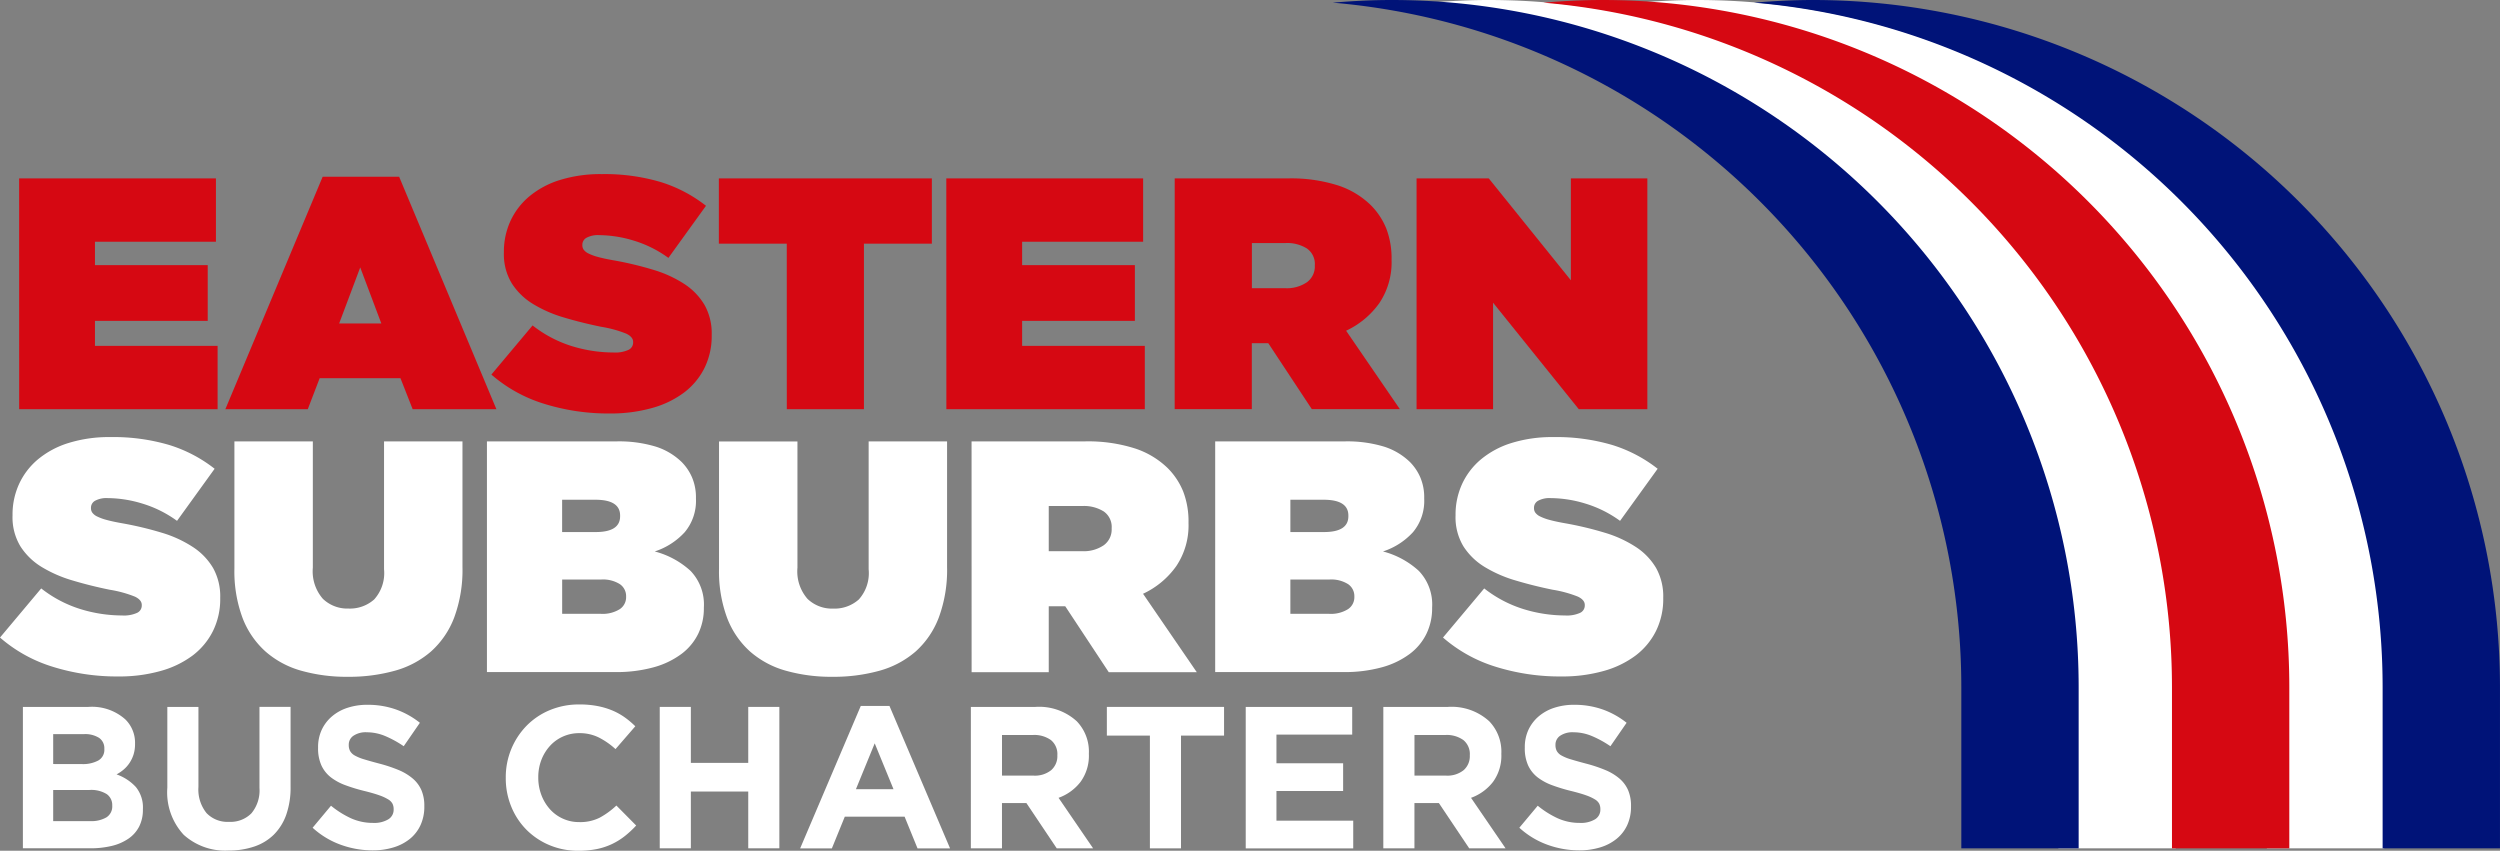
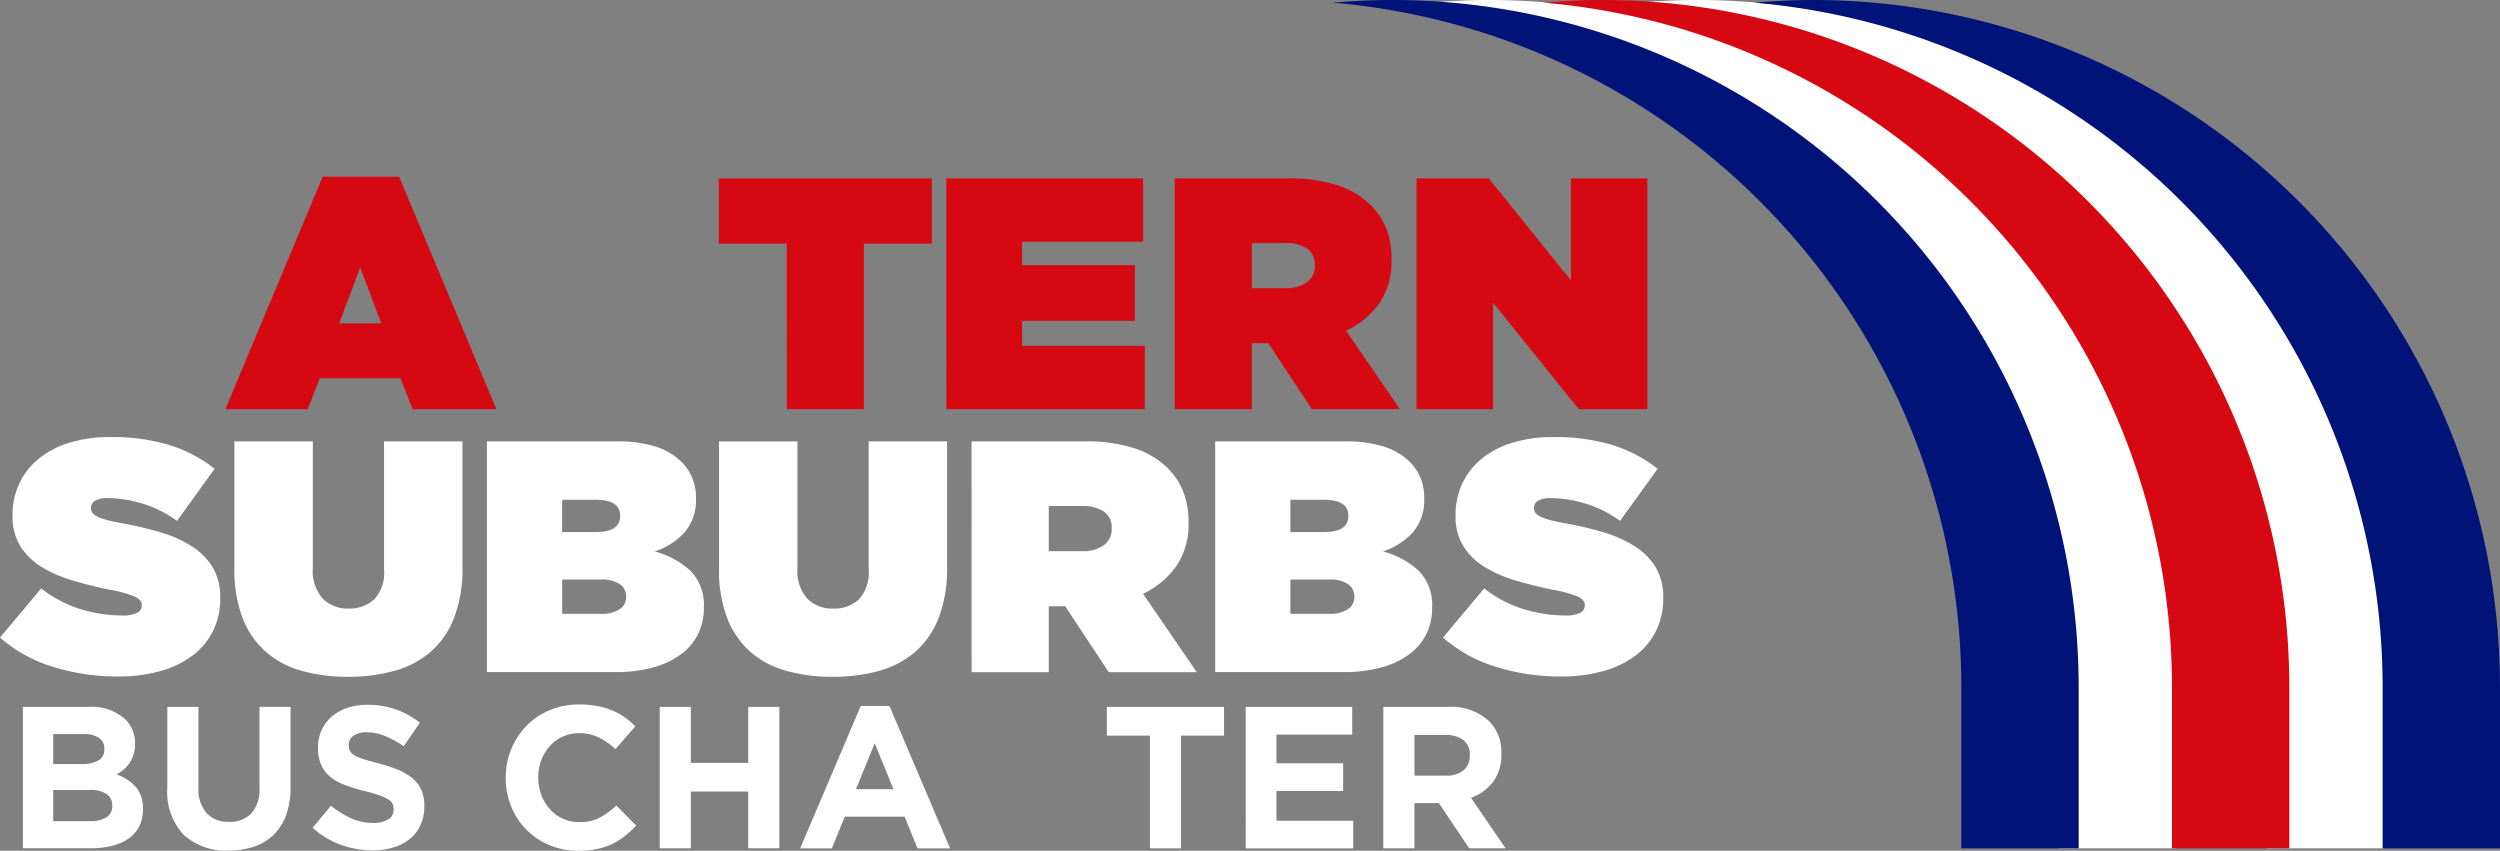
<svg xmlns="http://www.w3.org/2000/svg" width="210.393" height="71.598" viewBox="0 0 210.393 71.598">
  <rect x="0" y="0" width="210.393" height="71.598" fill="#808080" stroke="none" />
  <g id="Group_5" data-name="Group 5" transform="translate(392.679 -246.631)">
    <g id="Group_1" data-name="Group 1" transform="translate(-391.069 261.285)">
-       <path id="Path_1" data-name="Path 1" d="M-390.482,267.12h16.563v5.326H-384.1v1.971h9.489v4.689H-384.1v2.108h10.321v5.327h-16.7Z" transform="translate(390.482 -266.759)" fill="#d60812" />
      <path id="Path_2" data-name="Path 2" d="M-358.609,266.93h6.437l8.185,19.56h-7.048l-1.026-2.608h-6.8l-1,2.608h-6.936Zm4.938,12.347-1.776-4.717-1.775,4.717Z" transform="translate(384.153 -266.708)" fill="#d60812" />
-       <path id="Path_3" data-name="Path 3" d="M-326.288,286.77a18.107,18.107,0,0,1-5.535-.819,12.207,12.207,0,0,1-4.426-2.455l3.468-4.135a10.284,10.284,0,0,0,3.33,1.749,11.951,11.951,0,0,0,3.468.528,2.7,2.7,0,0,0,1.276-.223.677.677,0,0,0,.388-.61v-.055c0-.278-.191-.509-.569-.693a9.9,9.9,0,0,0-2.123-.583q-1.637-.334-3.12-.778a10.836,10.836,0,0,1-2.609-1.138,5.528,5.528,0,0,1-1.789-1.734,4.718,4.718,0,0,1-.667-2.593v-.056a6.181,6.181,0,0,1,.542-2.581,5.941,5.941,0,0,1,1.581-2.08,7.476,7.476,0,0,1,2.58-1.388,11.473,11.473,0,0,1,3.538-.5,16.573,16.573,0,0,1,4.952.666,11.841,11.841,0,0,1,3.815,2l-3.163,4.385a9.746,9.746,0,0,0-2.927-1.458,10.205,10.205,0,0,0-2.9-.457,2.02,2.02,0,0,0-1.068.222.668.668,0,0,0-.347.583v.056a.636.636,0,0,0,.111.361,1.055,1.055,0,0,0,.4.319,4.1,4.1,0,0,0,.791.292q.5.139,1.277.277a28.482,28.482,0,0,1,3.385.805A9.957,9.957,0,0,1-320,275.88a5.382,5.382,0,0,1,1.693,1.762,4.887,4.887,0,0,1,.6,2.5v.056a6.059,6.059,0,0,1-.61,2.747,5.878,5.878,0,0,1-1.721,2.067,8.07,8.07,0,0,1-2.7,1.3A12.79,12.79,0,0,1-326.288,286.77Z" transform="translate(375.992 -266.627)" fill="#d60812" />
      <path id="Path_4" data-name="Path 4" d="M-304.411,272.613h-5.715V267.12H-292.2v5.493h-5.716v13.927h-6.492Z" transform="translate(369.013 -266.759)" fill="#d60812" />
      <path id="Path_5" data-name="Path 5" d="M-284.006,267.12h16.564v5.326h-10.183v1.971h9.489v4.689h-9.489v2.108H-267.3v5.327h-16.7Z" transform="translate(362.034 -266.759)" fill="#d60812" />
      <path id="Path_6" data-name="Path 6" d="M-257.776,267.12h9.489a13.009,13.009,0,0,1,4.286.6,7.13,7.13,0,0,1,2.7,1.623,5.925,5.925,0,0,1,1.333,2,7.033,7.033,0,0,1,.443,2.609V274a6.146,6.146,0,0,1-1.026,3.607,7.124,7.124,0,0,1-2.8,2.331l4.523,6.6h-7.409l-3.663-5.549h-1.387v5.549h-6.492Zm9.294,9.239a2.991,2.991,0,0,0,1.831-.5,1.638,1.638,0,0,0,.667-1.387v-.055a1.586,1.586,0,0,0-.667-1.4,3.134,3.134,0,0,0-1.8-.458h-2.829v3.8Z" transform="translate(355.026 -266.759)" fill="#d60812" />
      <path id="Path_7" data-name="Path 7" d="M-230,267.12h6.076l6.909,8.573V267.12h6.436v19.421h-5.771l-7.213-8.962v8.962H-230Z" transform="translate(347.605 -266.759)" fill="#d60812" />
    </g>
    <g id="Group_2" data-name="Group 2" transform="translate(-392.679 283.417)">
      <path id="Path_8" data-name="Path 8" d="M-382.718,316.972a18.13,18.13,0,0,1-5.535-.819,12.214,12.214,0,0,1-4.426-2.456l3.468-4.134a10.282,10.282,0,0,0,3.33,1.748,11.951,11.951,0,0,0,3.468.528,2.71,2.71,0,0,0,1.276-.222.678.678,0,0,0,.389-.61v-.056c0-.278-.191-.508-.569-.693a9.879,9.879,0,0,0-2.122-.583q-1.638-.333-3.121-.778a10.861,10.861,0,0,1-2.609-1.137,5.527,5.527,0,0,1-1.789-1.734,4.72,4.72,0,0,1-.666-2.594v-.056a6.169,6.169,0,0,1,.541-2.58,5.947,5.947,0,0,1,1.581-2.081,7.479,7.479,0,0,1,2.581-1.388,11.468,11.468,0,0,1,3.537-.5,16.581,16.581,0,0,1,4.952.666,11.836,11.836,0,0,1,3.815,2l-3.164,4.384a9.727,9.727,0,0,0-2.927-1.457,10.182,10.182,0,0,0-2.9-.458,2.029,2.029,0,0,0-1.068.222.67.67,0,0,0-.347.583v.056a.635.635,0,0,0,.111.361,1.06,1.06,0,0,0,.4.32,4.089,4.089,0,0,0,.791.291q.5.139,1.276.277a28.762,28.762,0,0,1,3.385.805,10,10,0,0,1,2.621,1.206,5.382,5.382,0,0,1,1.693,1.762,4.891,4.891,0,0,1,.6,2.5v.056a6.056,6.056,0,0,1-.61,2.747,5.872,5.872,0,0,1-1.72,2.067,8.094,8.094,0,0,1-2.706,1.3A12.786,12.786,0,0,1-382.718,316.972Z" transform="translate(392.679 -296.829)" fill="#fff" />
      <path id="Path_9" data-name="Path 9" d="M-356.216,317.132a14.045,14.045,0,0,1-3.926-.513,7.7,7.7,0,0,1-3.01-1.623,7.3,7.3,0,0,1-1.928-2.83,11.243,11.243,0,0,1-.68-4.134v-10.71h6.6v10.626a3.515,3.515,0,0,0,.846,2.622,2.964,2.964,0,0,0,2.15.819,3.073,3.073,0,0,0,2.164-.764,3.309,3.309,0,0,0,.833-2.539V297.322h6.6v10.57a11.521,11.521,0,0,1-.693,4.245A7.32,7.32,0,0,1-349.211,315a7.809,7.809,0,0,1-3.052,1.623A14.335,14.335,0,0,1-356.216,317.132Z" transform="translate(385.487 -296.961)" fill="#fff" />
      <path id="Path_10" data-name="Path 10" d="M-336.76,297.322h10.876a10.667,10.667,0,0,1,3.344.443,5.512,5.512,0,0,1,2.177,1.3,4.2,4.2,0,0,1,.86,1.277,4.263,4.263,0,0,1,.333,1.747v.056a4.1,4.1,0,0,1-.943,2.816,5.887,5.887,0,0,1-2.525,1.623,7.122,7.122,0,0,1,3.016,1.637,4.086,4.086,0,0,1,1.118,3.079v.056a4.9,4.9,0,0,1-.473,2.149,4.683,4.683,0,0,1-1.417,1.707,7.013,7.013,0,0,1-2.348,1.123,11.776,11.776,0,0,1-3.237.4H-336.76Zm9.155,7.629q2.054,0,2.053-1.332v-.055q0-1.332-2.08-1.332h-2.8v2.719Zm.417,6.881a2.723,2.723,0,0,0,1.6-.388,1.2,1.2,0,0,0,.541-1.026v-.056a1.217,1.217,0,0,0-.527-1.027,2.66,2.66,0,0,0-1.581-.388h-3.274v2.885Z" transform="translate(377.739 -296.961)" fill="#fff" />
      <path id="Path_11" data-name="Path 11" d="M-300.562,317.132a14.036,14.036,0,0,1-3.926-.513A7.7,7.7,0,0,1-307.5,315a7.3,7.3,0,0,1-1.928-2.83,11.244,11.244,0,0,1-.679-4.134v-10.71h6.6v10.626a3.512,3.512,0,0,0,.847,2.622,2.963,2.963,0,0,0,2.149.819,3.074,3.074,0,0,0,2.164-.764,3.309,3.309,0,0,0,.832-2.539V297.322h6.6v10.57a11.52,11.52,0,0,1-.694,4.245A7.319,7.319,0,0,1-293.556,315a7.819,7.819,0,0,1-3.052,1.623A14.336,14.336,0,0,1-300.562,317.132Z" transform="translate(370.618 -296.961)" fill="#fff" />
      <path id="Path_12" data-name="Path 12" d="M-281.105,297.322h9.489a13.005,13.005,0,0,1,4.286.6,7.133,7.133,0,0,1,2.706,1.623,5.92,5.92,0,0,1,1.332,2,6.991,6.991,0,0,1,.445,2.607v.055a6.141,6.141,0,0,1-1.027,3.607,7.109,7.109,0,0,1-2.8,2.331l4.522,6.6h-7.407l-3.663-5.55h-1.387v5.55h-6.492Zm9.294,9.239a2.985,2.985,0,0,0,1.831-.5,1.635,1.635,0,0,0,.666-1.387v-.056a1.584,1.584,0,0,0-.666-1.4,3.138,3.138,0,0,0-1.8-.458h-2.829v3.8Z" transform="translate(362.869 -296.961)" fill="#fff" />
      <path id="Path_13" data-name="Path 13" d="M-253.127,297.322h10.875a10.664,10.664,0,0,1,3.344.443,5.523,5.523,0,0,1,2.179,1.3,4.209,4.209,0,0,1,.86,1.277,4.263,4.263,0,0,1,.332,1.747v.056a4.1,4.1,0,0,1-.943,2.816,5.874,5.874,0,0,1-2.525,1.623,7.116,7.116,0,0,1,3.017,1.637,4.089,4.089,0,0,1,1.118,3.079v.056a4.9,4.9,0,0,1-.474,2.149,4.681,4.681,0,0,1-1.417,1.707,7.013,7.013,0,0,1-2.348,1.123,11.785,11.785,0,0,1-3.238.4h-10.781Zm9.155,7.629q2.054,0,2.053-1.332v-.055q0-1.332-2.081-1.332h-2.8v2.719Zm.416,6.881a2.724,2.724,0,0,0,1.6-.388,1.2,1.2,0,0,0,.541-1.026v-.056a1.217,1.217,0,0,0-.527-1.027,2.66,2.66,0,0,0-1.581-.388H-246.8v2.885Z" transform="translate(355.394 -296.961)" fill="#fff" />
      <path id="Path_14" data-name="Path 14" d="M-217.006,316.972a18.125,18.125,0,0,1-5.534-.819,12.221,12.221,0,0,1-4.426-2.456l3.468-4.134a10.292,10.292,0,0,0,3.331,1.748,11.947,11.947,0,0,0,3.468.528,2.714,2.714,0,0,0,1.276-.222.679.679,0,0,0,.389-.61v-.056c0-.278-.191-.508-.569-.693a9.889,9.889,0,0,0-2.123-.583q-1.636-.333-3.12-.778a10.862,10.862,0,0,1-2.609-1.137,5.53,5.53,0,0,1-1.79-1.734,4.726,4.726,0,0,1-.665-2.594v-.056a6.169,6.169,0,0,1,.541-2.58,5.94,5.94,0,0,1,1.582-2.081,7.463,7.463,0,0,1,2.58-1.388,11.47,11.47,0,0,1,3.537-.5,16.575,16.575,0,0,1,4.952.666,11.833,11.833,0,0,1,3.816,2l-3.163,4.384a9.752,9.752,0,0,0-2.927-1.457,10.194,10.194,0,0,0-2.9-.458,2.023,2.023,0,0,0-1.068.222.668.668,0,0,0-.348.583v.056a.636.636,0,0,0,.111.361,1.057,1.057,0,0,0,.4.32,4.134,4.134,0,0,0,.791.291q.5.139,1.275.277a28.706,28.706,0,0,1,3.386.805,10.021,10.021,0,0,1,2.622,1.206,5.384,5.384,0,0,1,1.691,1.762,4.891,4.891,0,0,1,.6,2.5v.056a6.065,6.065,0,0,1-.61,2.747,5.882,5.882,0,0,1-1.721,2.067,8.09,8.09,0,0,1-2.7,1.3A12.8,12.8,0,0,1-217.006,316.972Z" transform="translate(348.405 -296.829)" fill="#fff" />
    </g>
    <g id="Group_3" data-name="Group 3" transform="translate(-390.752 305.918)">
      <path id="Path_15" data-name="Path 15" d="M-390.049,327.811h5.517a4.207,4.207,0,0,1,3.106,1.054,2.752,2.752,0,0,1,.815,2.024v.034a2.933,2.933,0,0,1-.127.9,2.784,2.784,0,0,1-.339.706,2.662,2.662,0,0,1-.49.553,3.266,3.266,0,0,1-.6.408,4.025,4.025,0,0,1,1.625,1.063,2.72,2.72,0,0,1,.592,1.862v.034a3.1,3.1,0,0,1-.313,1.428,2.775,2.775,0,0,1-.9,1.02,4.212,4.212,0,0,1-1.409.613,7.611,7.611,0,0,1-1.825.2h-5.653Zm4.966,4.812a2.724,2.724,0,0,0,1.377-.3,1.028,1.028,0,0,0,.511-.961v-.034a1.05,1.05,0,0,0-.443-.911,2.184,2.184,0,0,0-1.275-.314H-387.5v2.516Zm.7,4.8a2.518,2.518,0,0,0,1.36-.314,1.08,1.08,0,0,0,.493-.978v-.034a1.122,1.122,0,0,0-.459-.944,2.472,2.472,0,0,0-1.479-.349H-387.5v2.618Z" transform="translate(390.049 -327.607)" fill="#fff" />
      <path id="Path_16" data-name="Path 16" d="M-368.31,339.9a5.214,5.214,0,0,1-3.775-1.326,5.257,5.257,0,0,1-1.377-3.962v-6.8h2.618v6.733a3.157,3.157,0,0,0,.68,2.2,2.437,2.437,0,0,0,1.888.739,2.477,2.477,0,0,0,1.887-.715,3,3,0,0,0,.681-2.142v-6.819h2.618v6.717a6.9,6.9,0,0,1-.366,2.364,4.475,4.475,0,0,1-1.045,1.675,4.3,4.3,0,0,1-1.65,1A6.64,6.64,0,0,1-368.31,339.9Z" transform="translate(385.617 -327.607)" fill="#fff" />
      <path id="Path_17" data-name="Path 17" d="M-351.728,339.823a7.867,7.867,0,0,1-2.669-.468,7.05,7.05,0,0,1-2.381-1.437l1.547-1.853a7.8,7.8,0,0,0,1.675,1.055,4.478,4.478,0,0,0,1.88.391,2.285,2.285,0,0,0,1.266-.3.938.938,0,0,0,.451-.824v-.034a1.033,1.033,0,0,0-.094-.45.95.95,0,0,0-.358-.366,3.793,3.793,0,0,0-.733-.341q-.469-.169-1.219-.357a14.634,14.634,0,0,1-1.636-.493,4.614,4.614,0,0,1-1.245-.671,2.722,2.722,0,0,1-.793-1,3.465,3.465,0,0,1-.281-1.48v-.034a3.448,3.448,0,0,1,.3-1.471,3.354,3.354,0,0,1,.854-1.131,3.834,3.834,0,0,1,1.311-.731,5.271,5.271,0,0,1,1.681-.256,7.117,7.117,0,0,1,2.406.392,6.969,6.969,0,0,1,2.015,1.122l-1.36,1.972a8.808,8.808,0,0,0-1.565-.859,4,4,0,0,0-1.531-.314,1.853,1.853,0,0,0-1.148.3.9.9,0,0,0-.382.739v.034a1.078,1.078,0,0,0,.11.5,1.014,1.014,0,0,0,.4.383,3.81,3.81,0,0,0,.793.323q.5.153,1.271.357a12.237,12.237,0,0,1,1.612.536,4.519,4.519,0,0,1,1.193.715,2.729,2.729,0,0,1,.734.978,3.328,3.328,0,0,1,.247,1.343v.034a3.682,3.682,0,0,1-.321,1.573,3.225,3.225,0,0,1-.895,1.156,4.034,4.034,0,0,1-1.372.715A5.96,5.96,0,0,1-351.728,339.823Z" transform="translate(381.16 -327.545)" fill="#fff" />
      <path id="Path_18" data-name="Path 18" d="M-328.491,339.844a6.163,6.163,0,0,1-2.432-.476,5.976,5.976,0,0,1-1.939-1.3,5.926,5.926,0,0,1-1.275-1.948,6.262,6.262,0,0,1-.459-2.4v-.034a6.2,6.2,0,0,1,.459-2.389,6.167,6.167,0,0,1,1.275-1.956,5.911,5.911,0,0,1,1.956-1.326,6.352,6.352,0,0,1,2.517-.484,7.866,7.866,0,0,1,1.522.136,6.343,6.343,0,0,1,1.25.375,5.452,5.452,0,0,1,1.037.577,7.171,7.171,0,0,1,.885.748l-1.666,1.922a6.293,6.293,0,0,0-1.42-.986,3.615,3.615,0,0,0-1.623-.357,3.316,3.316,0,0,0-1.387.289,3.276,3.276,0,0,0-1.1.8,3.745,3.745,0,0,0-.715,1.181,4.034,4.034,0,0,0-.254,1.437v.034a4.1,4.1,0,0,0,.254,1.446,3.8,3.8,0,0,0,.706,1.19,3.26,3.26,0,0,0,1.088.808,3.262,3.262,0,0,0,1.4.3,3.64,3.64,0,0,0,1.725-.374,6.685,6.685,0,0,0,1.4-1.02l1.666,1.683a8.613,8.613,0,0,1-.952.885,5.7,5.7,0,0,1-1.08.671,5.561,5.561,0,0,1-1.284.425A7.716,7.716,0,0,1-328.491,339.844Z" transform="translate(375.233 -327.533)" fill="#fff" />
      <path id="Path_19" data-name="Path 19" d="M-316.915,327.811h2.618v4.711h4.83v-4.711h2.618v11.9h-2.618v-4.778h-4.83v4.778h-2.618Z" transform="translate(370.51 -327.607)" fill="#fff" />
      <path id="Path_20" data-name="Path 20" d="M-295.689,327.7h2.415l5.1,11.988h-2.738l-1.088-2.67h-5.033l-1.088,2.67h-2.67Zm2.755,7.006-1.582-3.86-1.581,3.86Z" transform="translate(366.202 -327.576)" fill="#fff" />
-       <path id="Path_21" data-name="Path 21" d="M-281.186,327.811h5.442a4.7,4.7,0,0,1,3.469,1.207,3.678,3.678,0,0,1,1.02,2.721v.034a3.73,3.73,0,0,1-.706,2.355,4.084,4.084,0,0,1-1.845,1.335l2.908,4.251h-3.061l-2.552-3.809h-2.057v3.809h-2.619Zm5.272,5.782a2.173,2.173,0,0,0,1.488-.459,1.554,1.554,0,0,0,.519-1.225v-.034a1.519,1.519,0,0,0-.544-1.275,2.4,2.4,0,0,0-1.514-.425h-2.6v3.418Z" transform="translate(360.964 -327.607)" fill="#fff" />
      <path id="Path_22" data-name="Path 22" d="M-261.946,330.226h-3.622v-2.415h9.863v2.415h-3.623v9.489h-2.618Z" transform="translate(356.791 -327.607)" fill="#fff" />
      <path id="Path_23" data-name="Path 23" d="M-249.62,327.811h8.961v2.33h-6.376v2.415h5.612v2.33h-5.612v2.5h6.462v2.33h-9.047Z" transform="translate(352.53 -327.607)" fill="#fff" />
      <path id="Path_24" data-name="Path 24" d="M-233.818,327.811h5.442a4.7,4.7,0,0,1,3.469,1.207,3.678,3.678,0,0,1,1.021,2.721v.034a3.735,3.735,0,0,1-.706,2.355,4.09,4.09,0,0,1-1.845,1.335l2.907,4.251h-3.06l-2.552-3.809H-231.2v3.809h-2.619Zm5.271,5.782a2.177,2.177,0,0,0,1.489-.459,1.558,1.558,0,0,0,.518-1.225v-.034a1.519,1.519,0,0,0-.544-1.275,2.4,2.4,0,0,0-1.513-.425h-2.6v3.418Z" transform="translate(348.308 -327.607)" fill="#fff" />
-       <path id="Path_25" data-name="Path 25" d="M-213.149,339.823a7.88,7.88,0,0,1-2.67-.468,7.061,7.061,0,0,1-2.38-1.437l1.548-1.853a7.777,7.777,0,0,0,1.674,1.055,4.477,4.477,0,0,0,1.879.391,2.288,2.288,0,0,0,1.267-.3.937.937,0,0,0,.451-.824v-.034a1.044,1.044,0,0,0-.093-.45.952.952,0,0,0-.359-.366,3.793,3.793,0,0,0-.733-.341q-.468-.169-1.219-.357a14.541,14.541,0,0,1-1.636-.493,4.6,4.6,0,0,1-1.245-.671,2.722,2.722,0,0,1-.793-1,3.454,3.454,0,0,1-.281-1.48v-.034a3.449,3.449,0,0,1,.3-1.471,3.362,3.362,0,0,1,.853-1.131,3.848,3.848,0,0,1,1.311-.731,5.279,5.279,0,0,1,1.682-.256,7.124,7.124,0,0,1,2.407.392,6.968,6.968,0,0,1,2.015,1.122l-1.362,1.972a8.733,8.733,0,0,0-1.565-.859,4,4,0,0,0-1.53-.314,1.848,1.848,0,0,0-1.148.3.9.9,0,0,0-.382.739v.034a1.06,1.06,0,0,0,.11.5,1.009,1.009,0,0,0,.4.383,3.81,3.81,0,0,0,.793.323q.5.153,1.269.357a12.211,12.211,0,0,1,1.612.536,4.507,4.507,0,0,1,1.193.715,2.718,2.718,0,0,1,.733.978,3.315,3.315,0,0,1,.248,1.343v.034a3.693,3.693,0,0,1-.32,1.573,3.221,3.221,0,0,1-.9,1.156,4.024,4.024,0,0,1-1.371.715A5.96,5.96,0,0,1-213.149,339.823Z" transform="translate(344.135 -327.545)" fill="#fff" />
    </g>
    <g id="Group_4" data-name="Group 4" transform="translate(-280.52 246.631)">
      <path id="Path_26" data-name="Path 26" d="M-223.547,246.631c-1.664,0-3.308.086-4.937.224a57.833,57.833,0,0,1,52.9,57.615v13.555h9.876V304.47A57.84,57.84,0,0,0-223.547,246.631Z" transform="translate(236.651 -246.631)" fill="#fff" />
      <path id="Path_27" data-name="Path 27" d="M-199.6,246.631c-1.665,0-3.309.086-4.938.224a57.833,57.833,0,0,1,52.9,57.615v13.555h9.875V304.47A57.839,57.839,0,0,0-199.6,246.631Z" transform="translate(230.253 -246.631)" fill="#fff" />
      <path id="Path_28" data-name="Path 28" d="M-234.692,246.631c-1.664,0-3.309.086-4.937.224a57.833,57.833,0,0,1,52.9,57.615v13.555h9.875V304.47A57.839,57.839,0,0,0-234.692,246.631Z" transform="translate(239.629 -246.631)" fill="#001378" />
      <path id="Path_29" data-name="Path 29" d="M-210.5,246.631c-1.665,0-3.309.086-4.938.224a57.833,57.833,0,0,1,52.9,57.615v13.555h9.875V304.47A57.839,57.839,0,0,0-210.5,246.631Z" transform="translate(233.166 -246.631)" fill="#d60812" />
      <path id="Path_30" data-name="Path 30" d="M-186.309,246.631c-1.664,0-3.308.086-4.937.224a57.833,57.833,0,0,1,52.9,57.615v13.555h9.876V304.47A57.84,57.84,0,0,0-186.309,246.631Z" transform="translate(226.702 -246.631)" fill="#001378" />
    </g>
  </g>
</svg>